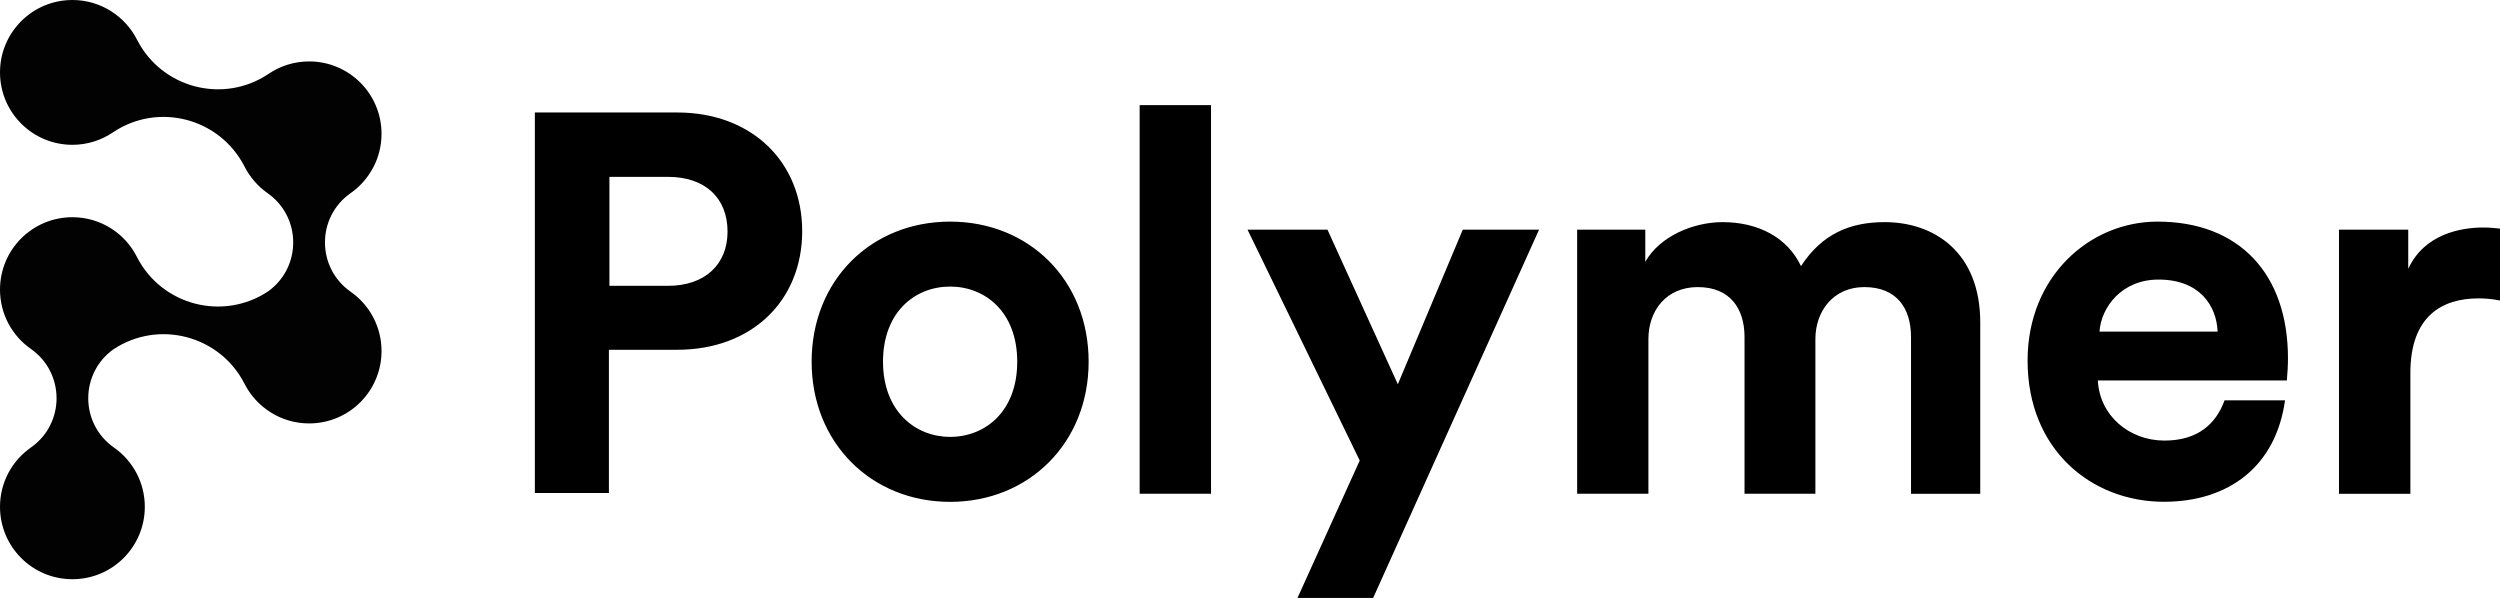
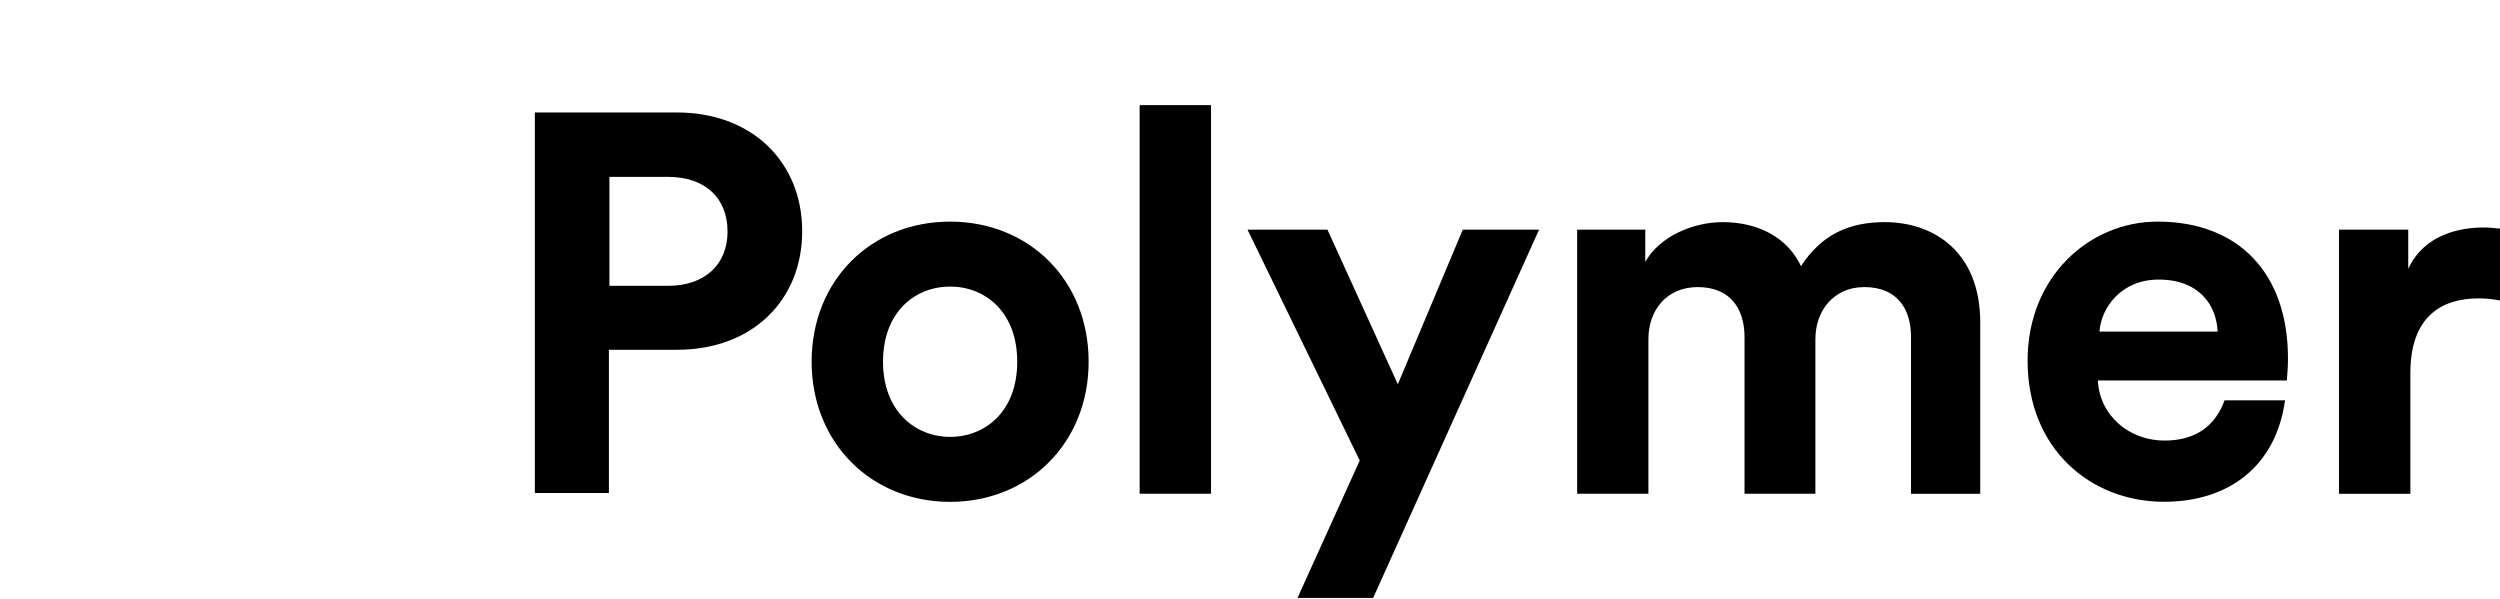
<svg xmlns="http://www.w3.org/2000/svg" width="121" height="29" viewBox="0 0 121 29" fill="none">
  <path fill-rule="evenodd" clip-rule="evenodd" d="M55.159 23.897V5.087H58.614V23.897H55.159ZM52.69 17.508C52.69 21.431 49.806 24.29 45.986 24.29C42.167 24.29 39.283 21.431 39.283 17.508C39.283 13.559 42.167 10.726 45.986 10.726C49.806 10.726 52.69 13.556 52.69 17.508ZM49.234 17.508C49.234 15.092 47.677 13.87 45.986 13.87C44.296 13.87 42.738 15.092 42.738 17.508C42.738 19.898 44.296 21.145 45.986 21.145C47.677 21.145 49.234 19.923 49.234 17.508ZM65.811 22.289L62.799 28.939H66.461L74.491 11.115H70.799L67.655 18.598L64.249 11.115H60.38L65.811 22.289ZM76.334 23.897V11.115H79.632V12.673C80.333 11.426 81.969 10.751 83.374 10.751C85.114 10.751 86.518 11.505 87.168 12.88C88.183 11.322 89.534 10.751 91.221 10.751C93.586 10.751 95.844 12.18 95.844 15.61V23.9H92.493V16.311C92.493 14.935 91.817 13.895 90.231 13.895C88.751 13.895 87.865 15.039 87.865 16.414V23.897H84.435V16.311C84.435 14.935 83.735 13.895 82.173 13.895C80.665 13.895 79.783 15.014 79.783 16.414V23.897H76.334ZM104.735 24.286C107.879 24.286 110.155 22.56 110.595 19.377H107.668C107.254 20.52 106.371 21.324 104.76 21.324C103.045 21.324 101.615 20.105 101.537 18.415H110.684C110.684 18.403 110.687 18.364 110.692 18.303L110.692 18.303C110.707 18.114 110.738 17.724 110.738 17.35C110.738 13.245 108.372 10.726 104.424 10.726C101.147 10.726 98.135 13.373 98.135 17.454C98.135 21.767 101.226 24.286 104.735 24.286ZM104.474 13.531C106.45 13.531 107.279 14.778 107.333 16.05H101.615C101.694 14.881 102.68 13.531 104.474 13.531ZM121 14.545C120.611 14.467 120.271 14.442 119.96 14.442C118.195 14.442 116.662 15.299 116.662 18.054V23.9H113.207V11.115H116.559V13.012C117.338 11.322 119.106 11.011 120.196 11.011C120.482 11.011 120.743 11.036 121 11.065V14.545ZM29.471 23.861V16.929H32.772C36.41 16.929 38.826 14.538 38.826 11.187C38.826 7.86 36.41 5.444 32.772 5.444H25.887V23.861H29.471ZM35.213 11.211C35.213 12.794 34.123 13.834 32.329 13.834H29.496V8.56H32.329C34.123 8.56 35.213 9.575 35.213 11.211Z" fill="black" />
-   <path fill-rule="evenodd" clip-rule="evenodd" d="M16.966 14.116C15.316 12.954 15.316 10.509 16.966 9.351C17.872 8.717 18.466 7.666 18.466 6.477C18.466 4.54 16.899 2.973 14.962 2.973C14.234 2.973 13.553 3.197 12.993 3.579C10.812 5.04 7.847 4.272 6.642 1.941C6.068 0.791 4.878 0 3.504 0C1.567 0 0 1.567 0 3.504C0 5.441 1.567 7.009 3.504 7.009C4.233 7.009 4.914 6.784 5.473 6.402C7.654 4.941 10.619 5.709 11.824 8.04C12.088 8.568 12.478 9.017 12.954 9.351C14.596 10.505 14.604 12.938 12.974 14.104C10.792 15.549 7.839 14.781 6.638 12.458C6.068 11.304 4.878 10.513 3.504 10.513C1.567 10.513 0 12.08 0 14.017C0 15.206 0.591 16.258 1.5 16.891C3.15 18.053 3.15 20.498 1.5 21.656C0.591 22.29 0 23.341 0 24.53C0 26.467 1.567 28.034 3.504 28.034C5.441 28.034 7.009 26.467 7.009 24.53C7.009 23.341 6.418 22.29 5.508 21.656C3.867 20.502 3.859 18.073 5.489 16.907C7.67 15.462 10.623 16.23 11.824 18.553C12.399 19.703 13.588 20.494 14.962 20.494C16.899 20.494 18.466 18.927 18.466 16.99C18.466 15.801 17.876 14.749 16.966 14.116Z" fill="#020203" />
</svg>